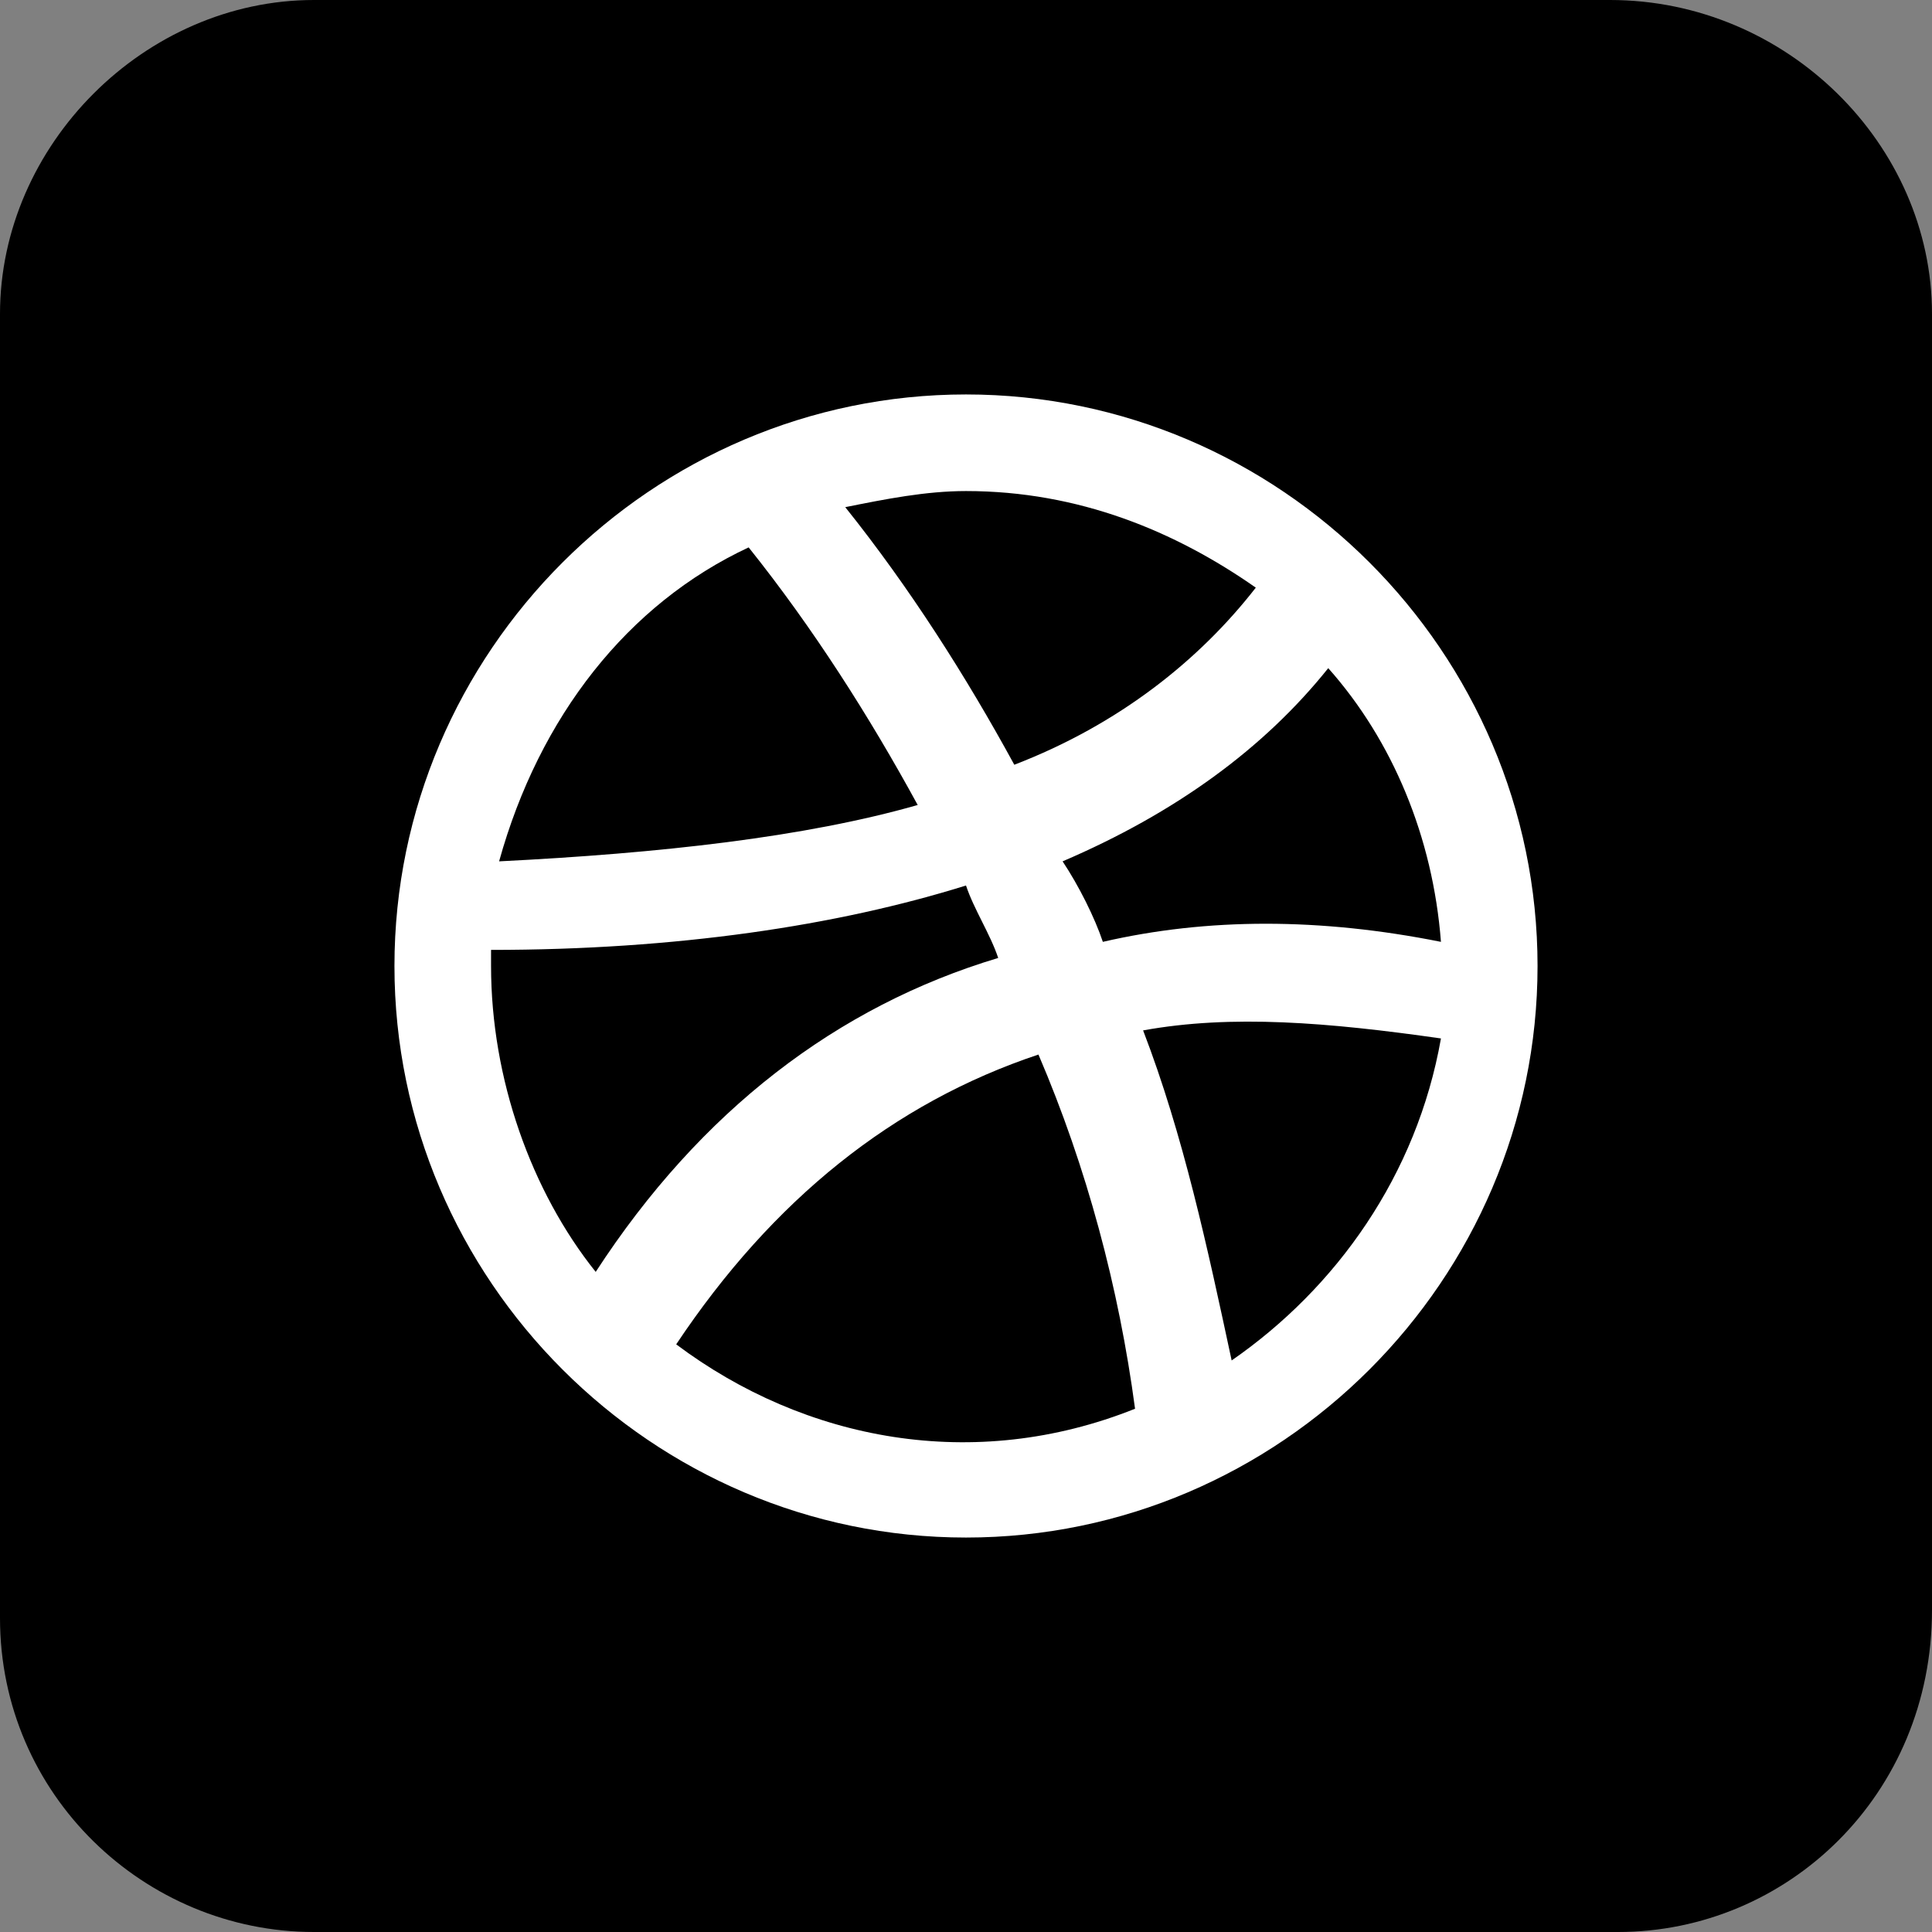
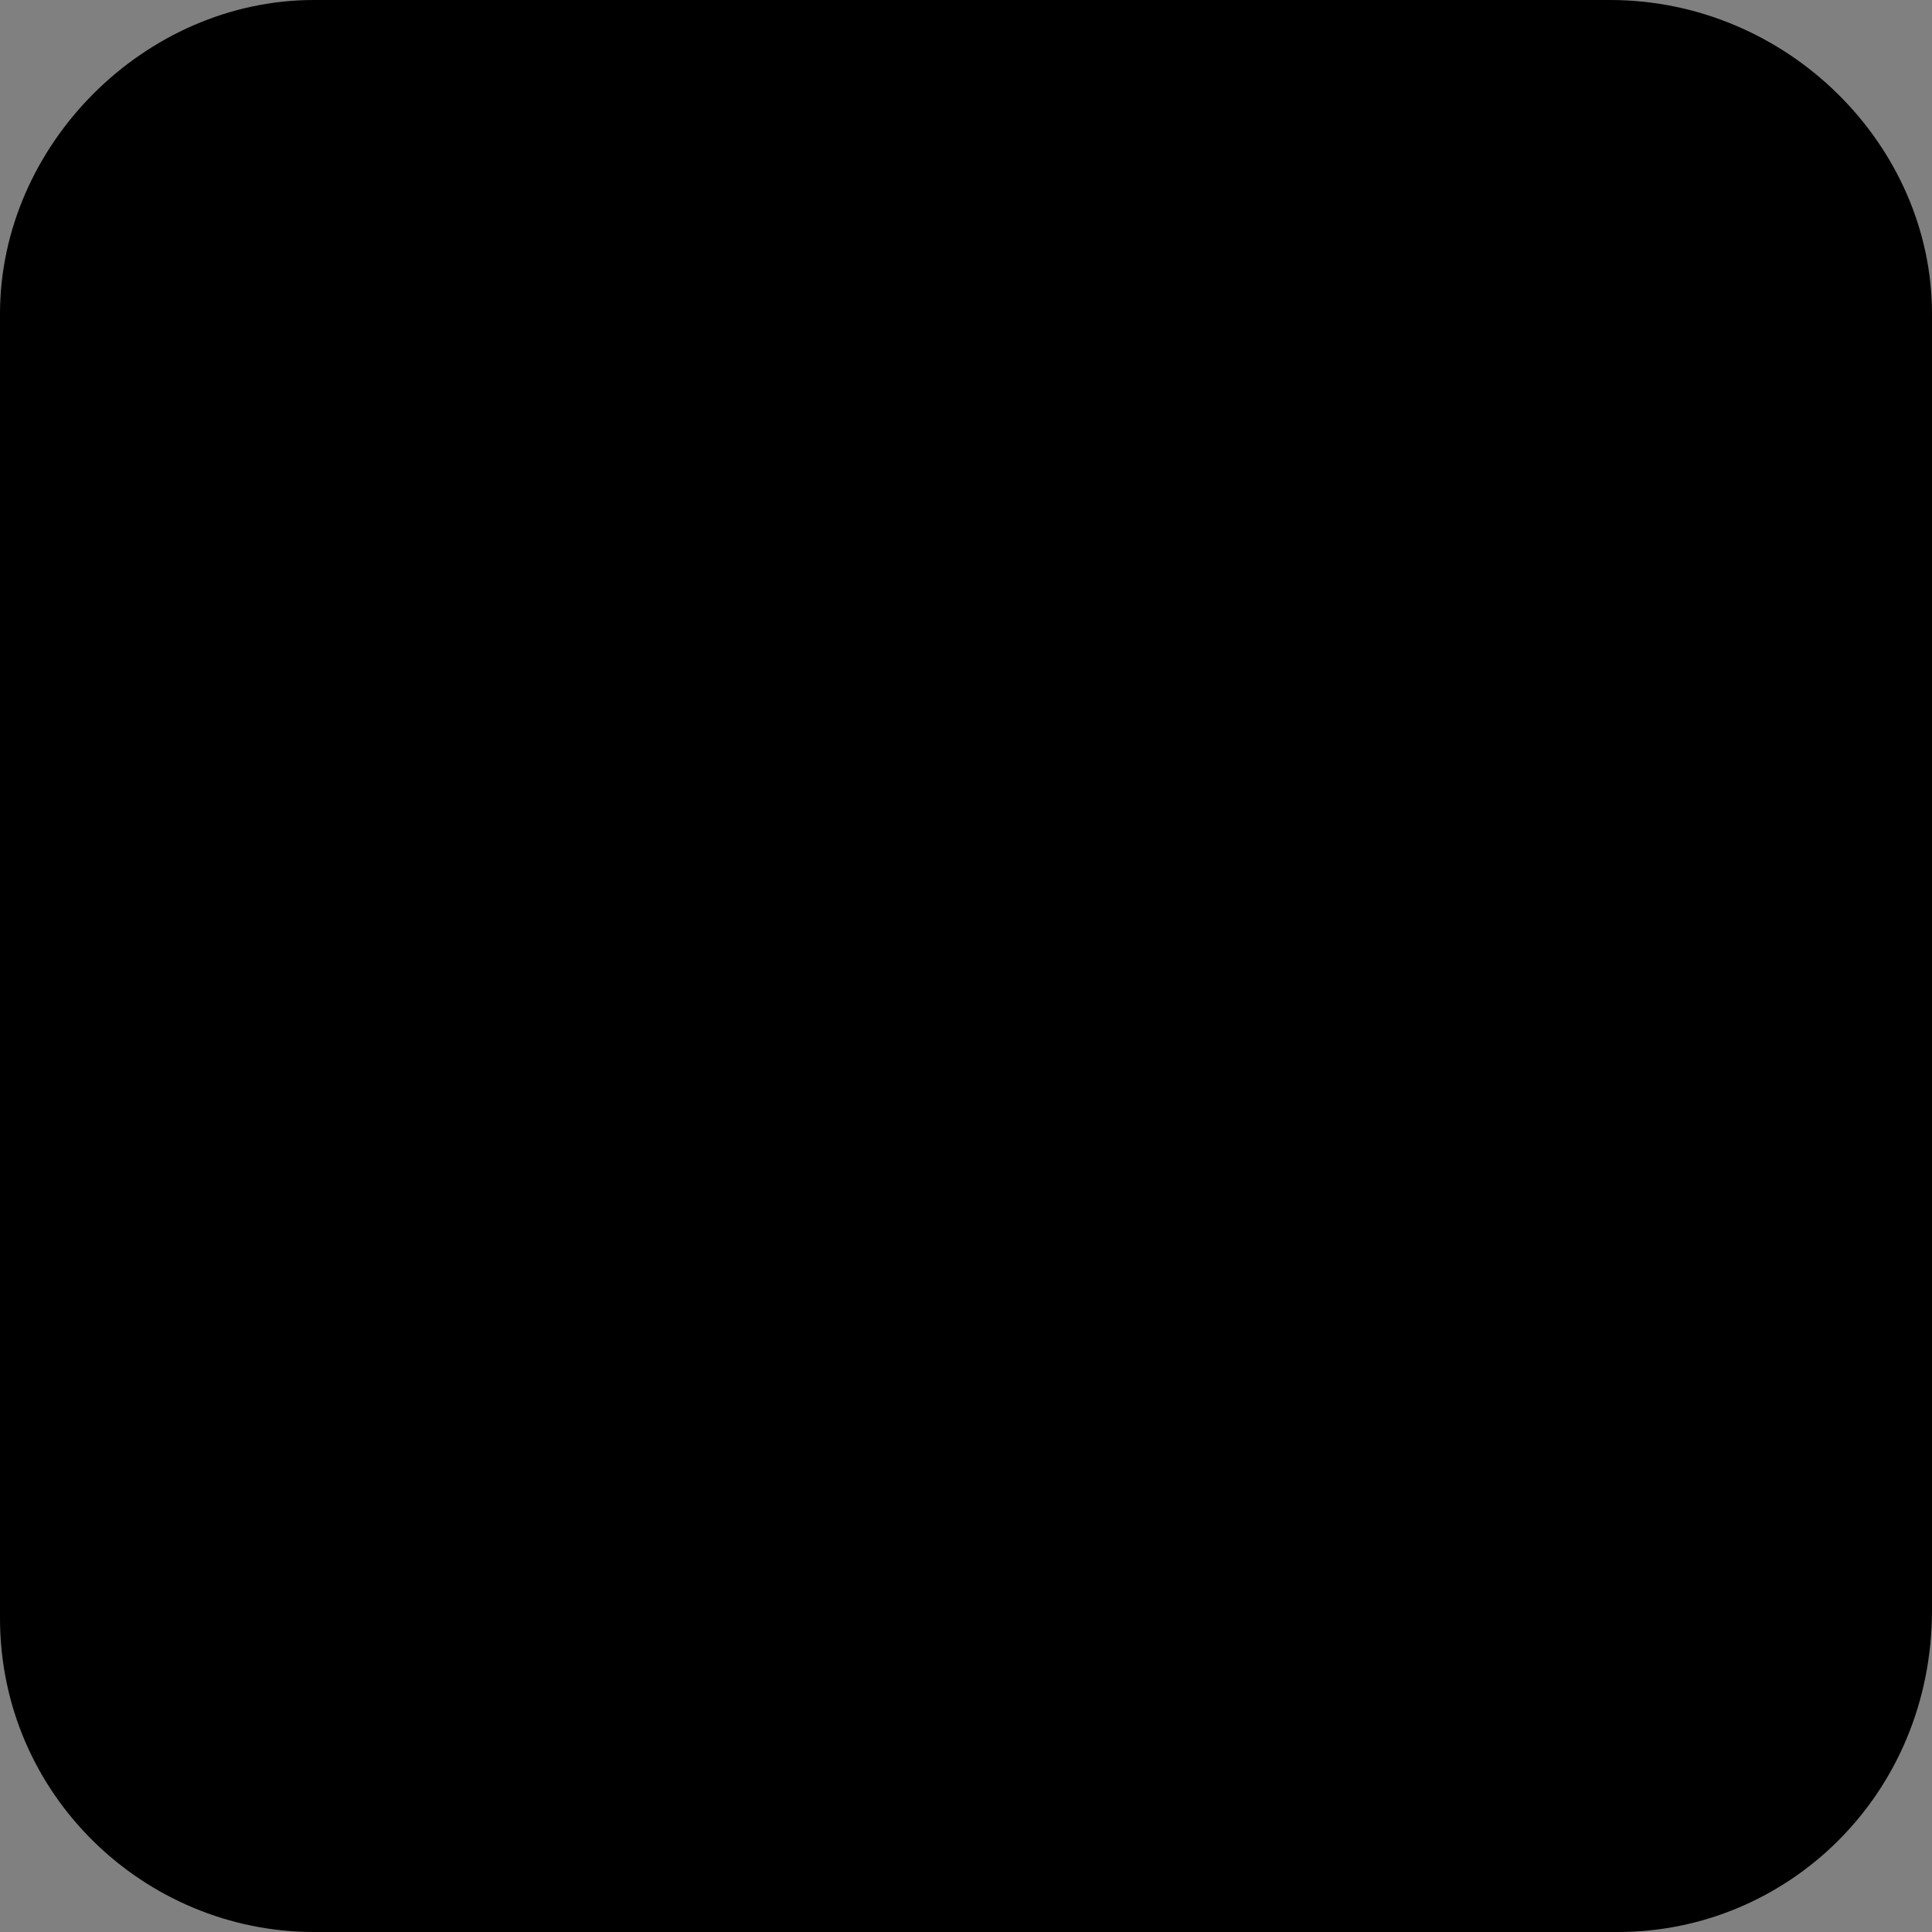
<svg xmlns="http://www.w3.org/2000/svg" version="1.1" id="Layer_1" x="0px" y="0px" viewBox="0 0 24 24" style="enable-background:new 0 0 24 24;" xml:space="preserve">
  <rect x="0" y="0" width="24" height="24" fill="#808080" stroke="none" />
  <style type="text/css">
	.st0{fill:#FFFFFF;}
</style>
  <path d="M20.1,24H3.9C1.8,24,0,22.3,0,20.1V3.9C0,1.8,1.8,0,3.9,0h16.1C22.2,0,24,1.8,24,3.9v16.1C24,22.3,22.2,24,20.1,24z" />
-   <path class="st0" d="M12,4.9c-3.9,0-7.1,3.2-7.1,7.1s3.2,7.1,7.1,7.1s7.1-3.2,7.1-7.1S15.9,4.9,12,4.9z M17.9,11.7  c-1.5-0.3-2.9-0.3-4.2,0c-0.1-0.3-0.3-0.7-0.5-1c1.4-0.6,2.5-1.4,3.3-2.4C17.3,9.2,17.8,10.4,17.9,11.7z M15.6,7.3  c-0.7,0.9-1.7,1.7-3,2.2c-0.6-1.1-1.3-2.2-2.1-3.2C11,6.2,11.5,6.1,12,6.1C13.4,6.1,14.6,6.6,15.6,7.3z M9.3,6.8  c0.8,1,1.5,2.1,2.1,3.2c-1.4,0.4-3.2,0.6-5.2,0.7C6.7,8.9,7.8,7.5,9.3,6.8z M6.1,12l0-0.2c2.3,0,4.3-0.3,5.9-0.8  c0.1,0.3,0.3,0.6,0.4,0.9c-2,0.6-3.7,1.9-5,3.9C6.6,14.8,6.1,13.4,6.1,12z M8.4,16.7c1.2-1.8,2.7-3,4.5-3.6c0.6,1.4,1,2.9,1.2,4.4  C12.1,18.3,10,17.9,8.4,16.7z M15.3,16.9c-0.3-1.4-0.6-2.8-1.1-4.1c1.1-0.2,2.3-0.1,3.7,0.1C17.6,14.6,16.6,16,15.3,16.9z" />
</svg>